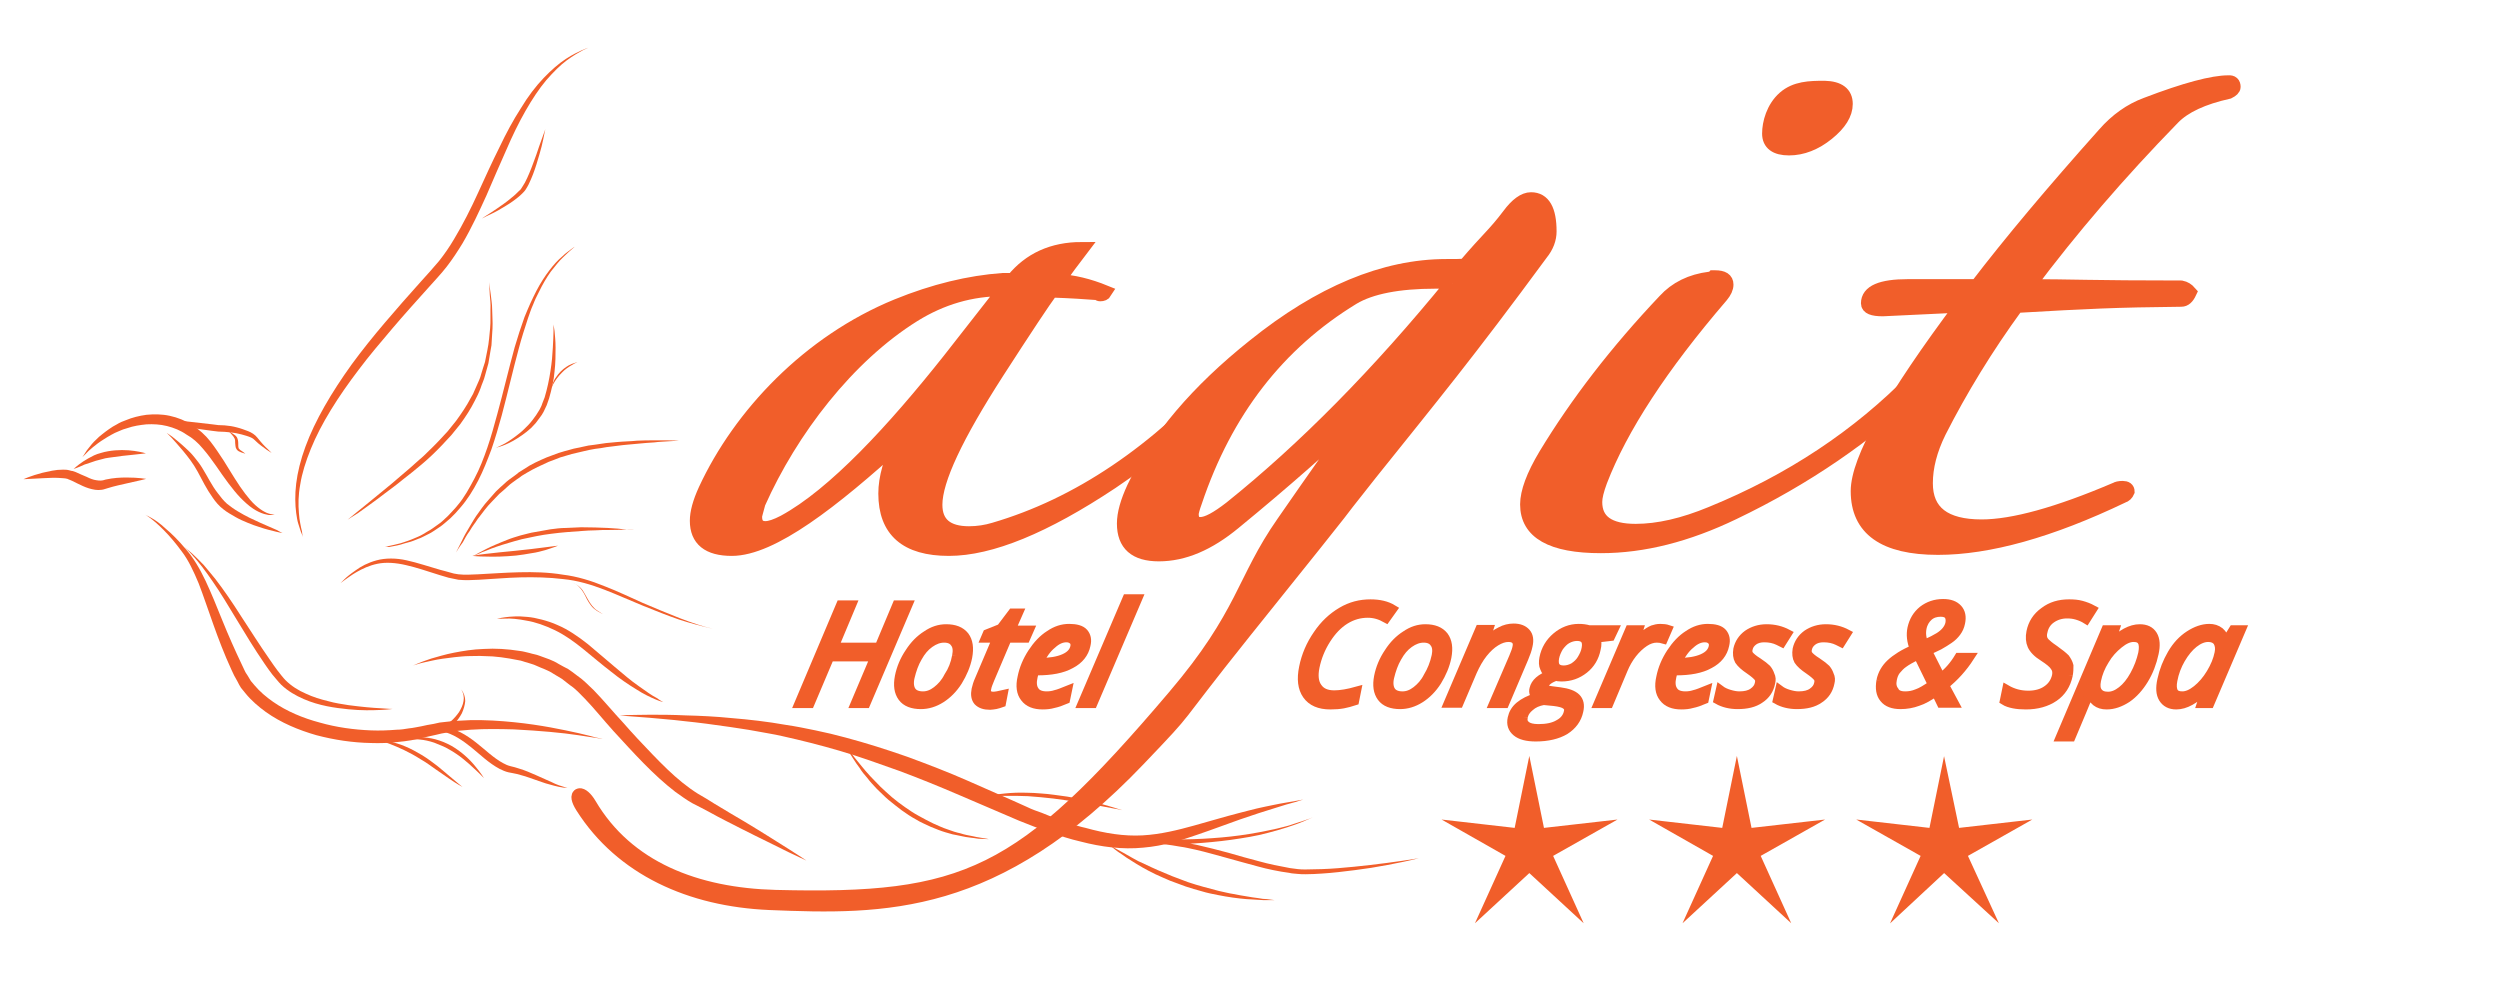
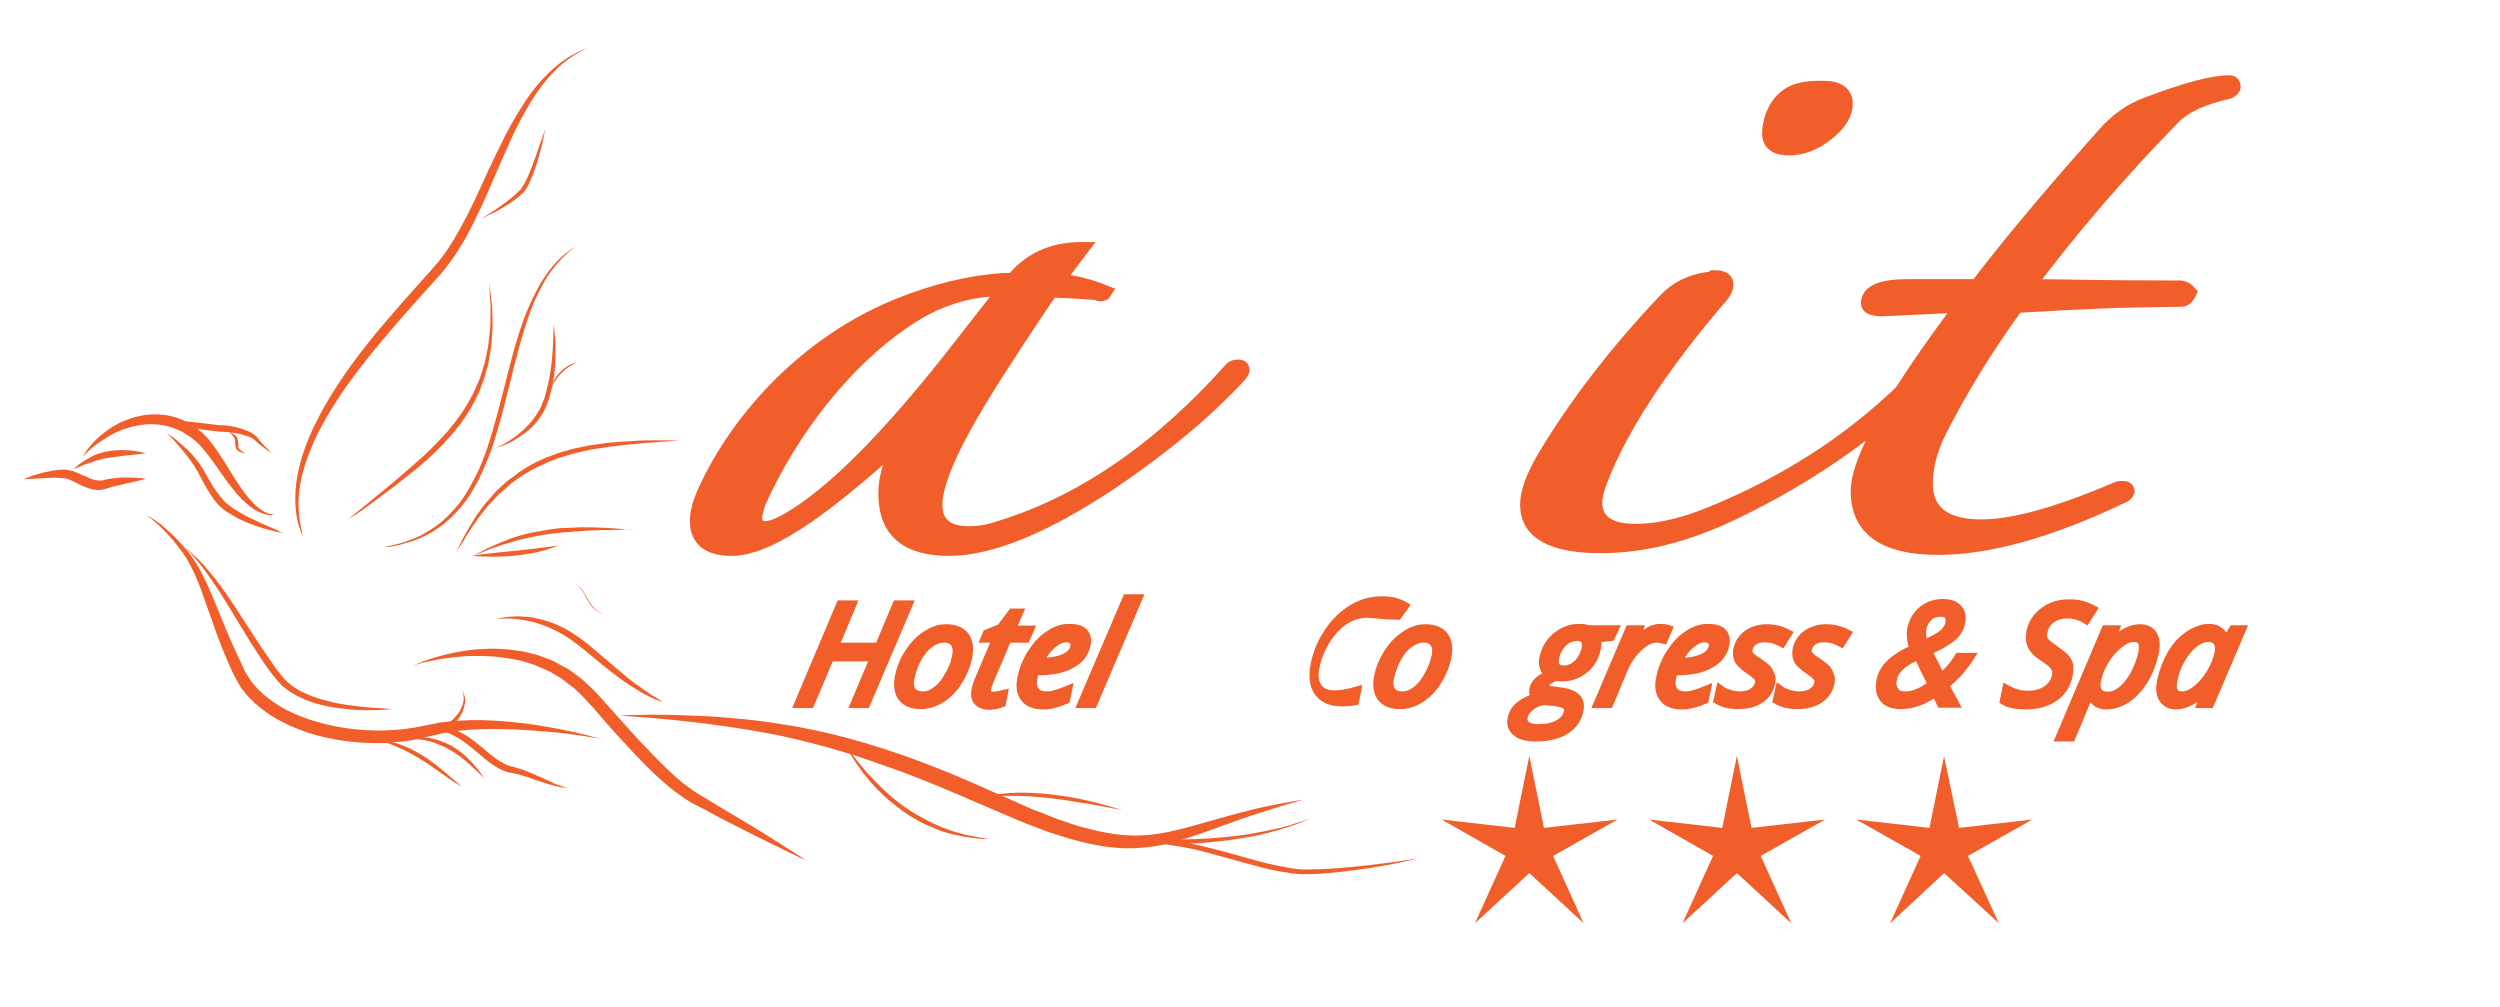
<svg xmlns="http://www.w3.org/2000/svg" version="1.1" id="Warstwa_1" x="0px" y="0px" viewBox="0 0 733.5 295.5" enable-background="new 0 0 733.5 295.5" xml:space="preserve">
  <g>
    <rect x="6.9" y="23.7" display="none" fill="none" stroke="#6B6F70" stroke-width="2" stroke-miterlimit="10" width="649.4" height="249" />
    <g>
      <path fill="#F15E2A" d="M176.8,216.8c0,0-2.6-0.4-7.2-1.1c-4.6-0.7-11.1-1.3-18.9-1.7c-3.9-0.1-8.2-0.2-12.6,0.1    c-2.2,0.2-4.5,0.3-6.8,0.8l-1.7,0.3l-1.7,0.4c-1.2,0.3-2.4,0.5-3.6,0.8c-1.2,0.3-2.4,0.6-3.7,0.8c-1.3,0.2-2.6,0.4-3.9,0.5    c-2.6,0.3-5.2,0.4-7.9,0.3c-5.3-0.1-10.7-0.9-16-2.3c-5.2-1.5-10.3-3.6-14.8-6.8c-2.2-1.6-4.3-3.4-6-5.5l-1.3-1.6    c-0.4-0.6-0.7-1.2-1-1.8c-0.3-0.6-0.7-1.2-1-1.8l-0.8-1.7c-4.2-9.1-6.8-18-9.6-25.3c-1.5-3.6-3-6.8-4.9-9.3    c-1.9-2.6-3.7-4.7-5.3-6.3c-3.2-3.3-5.5-4.6-5.5-4.6s0.6,0.3,1.7,0.9c1.1,0.6,2.6,1.6,4.3,3.2c1.8,1.5,3.8,3.5,5.9,6    c2.2,2.5,4.1,5.7,5.8,9.3c1.7,3.6,3.3,7.6,5,11.8c1.7,4.2,3.6,8.5,5.7,12.9l0.8,1.7c0.2,0.5,0.6,1,0.9,1.5l0.9,1.5l1.1,1.3    c1.5,1.8,3.4,3.4,5.4,4.8c4,2.8,8.8,4.8,13.7,6.1c4.9,1.4,10,2.1,15.1,2.3c2.5,0.1,5,0,7.5-0.2c1.2,0,2.4-0.2,3.6-0.4    c1.2-0.1,2.4-0.4,3.6-0.6c1.2-0.3,2.4-0.5,3.6-0.7l1.8-0.4c0.6-0.1,1.2-0.1,1.8-0.2c2.4-0.3,4.8-0.4,7.1-0.5    c4.6-0.1,8.9,0.2,12.9,0.6c7.9,0.8,14.4,2.2,18.9,3.2c2.3,0.5,4,1,5.2,1.3C176.2,216.6,176.8,216.8,176.8,216.8" />
      <path fill="#F15E2A" d="M115.2,208c0,0-1.3,0.2-3.6,0.3c-2.3,0.1-5.5,0.2-9.4-0.2c-3.9-0.4-8.5-1-13.1-3c-2.3-1-4.6-2.3-6.6-4.2    c-1-1-1.7-2-2.6-3c-0.8-1.1-1.6-2.1-2.3-3.2c-5.9-8.6-10.8-17.8-15.2-24.1c-1.1-1.6-2.1-3-3.1-4.3c-1-1.2-1.8-2.3-2.6-3.1    c-0.7-0.9-1.4-1.5-1.8-1.9c-0.4-0.4-0.7-0.7-0.7-0.7s0.3,0.2,0.7,0.6c0.5,0.4,1.2,0.9,2,1.7c0.9,0.8,1.8,1.8,2.9,2.9    c1,1.2,2.2,2.6,3.4,4.1c2.4,3.1,5,6.9,7.6,11c1.3,2,2.7,4.2,4.1,6.3c1.4,2.1,2.8,4.3,4.3,6.4c0.7,1.1,1.5,2.1,2.2,3.1    c0.8,1,1.6,2.1,2.4,2.9c1.7,1.7,3.8,3,5.9,3.9c2.1,1,4.4,1.7,6.5,2.2c2.1,0.6,4.2,0.9,6.1,1.2c3.8,0.5,7.1,0.8,9.3,0.9    C113.9,208,115.2,208,115.2,208" />
-       <path fill="#F15E2A" d="M209.2,184.5c-3.1-0.7-6.5-1.6-9.9-2.7c-3.5-1.2-7-2.6-10.7-4.1c-3.7-1.5-7.4-3.2-11.3-4.7    c-3.9-1.5-7.9-2.7-12.1-3.1c-4.1-0.5-8.4-0.6-12.5-0.5c-4.1,0.1-8.2,0.5-12.2,0.7c-2,0.1-4,0.2-6,0c-1.1-0.2-2-0.4-2.9-0.6    c-0.9-0.3-1.8-0.5-2.7-0.8c-3.5-1.1-6.7-2.2-9.8-2.9c-3-0.7-5.9-0.9-8.3-0.4c-2.5,0.5-4.5,1.5-6.1,2.4c-1.6,0.9-2.7,1.8-3.6,2.4    c-0.8,0.6-1.2,0.9-1.2,0.9s0.4-0.4,1.1-1.1c0.7-0.7,1.8-1.6,3.4-2.7c1.5-1.1,3.5-2.2,6.1-2.9c2.6-0.7,5.7-0.7,8.8,0    c3.2,0.7,6.4,1.8,9.9,2.8c0.9,0.2,1.8,0.5,2.6,0.7c0.9,0.3,1.8,0.5,2.7,0.6c1.8,0.2,3.7,0.1,5.7,0c3.9-0.2,8-0.5,12.2-0.6    c4.2-0.1,8.5,0,12.7,0.7c4.2,0.5,8.4,1.8,12.3,3.4c3.9,1.5,7.6,3.3,11.2,4.9C196.2,180.1,203.1,183.1,209.2,184.5" />
      <path fill="#F15E2A" d="M88.9,157.6c0,0-0.2-0.6-0.7-1.8c-0.2-0.6-0.4-1.3-0.7-2.2c-0.3-0.9-0.4-1.9-0.6-3.1    c-0.3-2.3-0.4-5.3,0-8.6c0.4-3.3,1.3-7,2.7-10.8c2.8-7.7,7.7-16,13.6-24.2c3-4.1,6.3-8.2,9.7-12.2c3.4-4,7-8.1,10.6-12.1l2.7-3    l1.3-1.5l1.3-1.5c1.6-2,3.1-4.2,4.4-6.4c2.7-4.5,5-9.1,7.1-13.7c2.1-4.6,4.1-9,6.2-13.2c2-4.2,4.1-8.1,6.3-11.5    c2.1-3.5,4.4-6.5,6.7-8.9c2.3-2.4,4.5-4.3,6.5-5.6c2-1.3,3.7-2.1,4.8-2.6c1.2-0.5,1.8-0.7,1.8-0.7s-0.6,0.3-1.7,0.8    c-1.1,0.6-2.7,1.5-4.6,2.9c-1.9,1.4-3.9,3.4-6,5.8c-2.1,2.5-4.1,5.5-6.1,9c-2,3.5-3.9,7.4-5.7,11.6c-1.9,4.2-3.8,8.7-5.8,13.3    c-2.1,4.6-4.3,9.4-7,14c-1.4,2.3-2.9,4.6-4.6,6.8l-1.3,1.6l-1.4,1.6l-2.7,3c-3.6,4-7.2,8-10.6,12c-3.4,4-6.8,8-9.8,12    c-6.1,8-11.1,15.9-14.1,23.3c-1.5,3.7-2.6,7.2-3.1,10.4c-0.6,3.2-0.6,6-0.4,8.4c0.1,1.2,0.2,2.2,0.4,3.1c0.2,0.9,0.3,1.7,0.5,2.3    C88.7,157,88.9,157.6,88.9,157.6" />
      <path fill="#F15E2A" d="M141.4,64.1c0,0,0.4-0.3,1.2-0.8c0.8-0.5,1.9-1.2,3.2-2.1c1.3-0.9,2.8-1.9,4.3-3.2c0.8-0.6,1.5-1.3,2.2-2    c0.4-0.3,0.7-0.7,0.9-1.1c0.3-0.4,0.5-0.9,0.8-1.3c0.5-0.9,0.9-1.9,1.3-2.8c0.4-1,0.8-1.9,1.1-2.8c0.7-1.8,1.3-3.6,1.8-5.1    c1.1-3,1.8-5,1.8-5s-0.1,0.5-0.3,1.4c-0.2,0.9-0.4,2.2-0.8,3.7c-0.4,1.5-0.9,3.3-1.5,5.2c-0.3,0.9-0.6,1.9-1,2.9    c-0.4,1-0.8,2-1.3,3c-0.3,0.5-0.5,1-0.8,1.4c-0.3,0.5-0.7,0.9-1.1,1.3c-0.8,0.8-1.6,1.4-2.4,2c-1.6,1.2-3.3,2.1-4.6,2.9    c-1.4,0.8-2.6,1.3-3.4,1.7C141.9,63.9,141.4,64.1,141.4,64.1" />
      <path fill="#F15E2A" d="M112.9,160.5c0,0,0.4-0.1,1.2-0.3c0.8-0.2,2-0.4,3.4-0.8c0.7-0.2,1.5-0.5,2.4-0.8c0.9-0.3,1.7-0.7,2.7-1.1    c1-0.4,1.9-1,2.9-1.6c1-0.5,2-1.3,3-2c1.1-0.7,2-1.7,3-2.6c0.5-0.5,0.9-1,1.4-1.5c0.5-0.5,1-1.1,1.4-1.6c1.9-2.2,3.4-5,4.9-7.8    c1.5-2.8,2.7-5.9,3.8-9.1c1.1-3.2,2-6.5,2.9-9.8c1.8-6.6,3.4-13.4,5.1-19.6c0.9-3.1,1.9-6.1,2.9-8.9c0.6-1.4,1.1-2.7,1.7-4    c0.3-0.6,0.6-1.3,0.9-1.9c0.3-0.6,0.6-1.2,0.9-1.8c1.2-2.3,2.5-4.3,3.8-6c1.3-1.7,2.5-3,3.7-4c1.1-1.1,2.1-1.7,2.7-2.2    c0.6-0.5,1-0.7,1-0.7s-0.3,0.3-0.9,0.8c-0.6,0.5-1.5,1.3-2.6,2.4c-1.1,1-2.2,2.5-3.5,4.1c-1.2,1.7-2.4,3.7-3.5,6    c-0.3,0.6-0.6,1.2-0.9,1.8c-0.3,0.6-0.5,1.2-0.8,1.9c-0.6,1.3-1,2.6-1.5,4c-0.9,2.8-1.9,5.8-2.7,8.9c-1.7,6.2-3.2,12.9-5,19.6    c-0.9,3.3-1.9,6.7-3,9.9c-1.2,3.2-2.4,6.3-3.9,9.2c-1.5,2.9-3.2,5.6-5.2,7.9c-0.5,0.6-1,1.1-1.5,1.7c-0.5,0.5-1,1-1.5,1.5    c-1.1,0.9-2.1,1.9-3.2,2.6c-1.1,0.7-2.1,1.5-3.2,2c-1.1,0.5-2,1.1-3,1.4c-1,0.4-1.9,0.8-2.8,1c-0.9,0.2-1.7,0.5-2.4,0.7    c-1.5,0.4-2.6,0.5-3.4,0.7C113.3,160.4,112.9,160.5,112.9,160.5" />
      <path fill="#F15E2A" d="M145.5,131.4c0,0,0.6-0.3,1.7-0.8c1.1-0.5,2.5-1.4,4.1-2.6c0.8-0.6,1.7-1.3,2.5-2.1    c0.4-0.4,0.8-0.8,1.2-1.2c0.4-0.4,0.8-0.9,1.2-1.4c0.4-0.5,0.7-1,1.1-1.5c0.3-0.5,0.7-1.1,1-1.6c0.3-0.6,0.6-1.1,0.8-1.8    c0.2-0.6,0.5-1.2,0.7-1.8c0.4-1.3,0.7-2.6,1-3.9c0.3-1.3,0.5-2.6,0.7-3.8c0.4-2.5,0.6-4.8,0.7-6.9c0.1-2,0.2-3.7,0.2-4.9    c0-1.2,0-1.9,0-1.9s0.1,0.7,0.3,1.9c0.1,1.2,0.3,2.9,0.3,4.9c0,2,0,4.5-0.3,7c-0.1,1.3-0.3,2.6-0.6,3.9c-0.3,1.3-0.6,2.7-1,4    c-0.2,0.7-0.5,1.3-0.7,2c-0.3,0.7-0.6,1.3-0.9,1.9c-0.3,0.6-0.7,1.2-1.1,1.7c-0.4,0.5-0.8,1.1-1.2,1.6c-0.5,0.5-0.9,1-1.3,1.4    c-0.5,0.4-0.9,0.8-1.4,1.2c-0.9,0.7-1.9,1.4-2.7,1.9c-1.7,1.1-3.3,1.8-4.4,2.2C146.2,131.2,145.5,131.4,145.5,131.4" />
      <path fill="#F15E2A" d="M121.1,195.3c0,0,0.5-0.2,1.4-0.6c0.9-0.4,2.3-0.9,4.1-1.5c1.8-0.5,4-1.2,6.6-1.7c2.6-0.5,5.5-1,8.8-1.1    c3.3-0.2,6.8,0,10.6,0.6c0.9,0.1,1.9,0.4,2.8,0.6c0.9,0.3,1.9,0.4,2.9,0.8c1.9,0.7,3.9,1.3,5.6,2.4c0.9,0.5,1.8,1,2.8,1.5    c0.9,0.6,1.7,1.2,2.6,1.9c1.8,1.2,3.3,2.8,4.9,4.3c3,3.1,5.7,6.4,8.6,9.5c2.8,3.2,5.7,6.3,8.6,9.3c2.9,3,5.8,5.9,8.8,8.3    c1.5,1.2,3,2.3,4.6,3.3c1.7,1,3.3,1.9,4.8,2.9c3.2,1.9,6.1,3.7,8.9,5.3c5.5,3.3,10,6.2,13.2,8.2c3.2,2,4.9,3.2,4.9,3.2    s-1.9-0.9-5.3-2.5c-3.3-1.7-8.2-4-13.9-6.9c-2.9-1.5-6-3-9.2-4.8c-1.6-0.9-3.3-1.7-5-2.6c-1.8-1-3.4-2.2-5.1-3.4    c-6.5-5-12.3-11.5-18.1-17.8c-2.9-3.2-5.6-6.6-8.4-9.5c-1.4-1.4-2.7-2.9-4.4-4c-0.8-0.6-1.5-1.2-2.3-1.8c-0.8-0.5-1.7-1-2.5-1.5    c-1.6-1.1-3.4-1.6-5.1-2.4c-0.8-0.4-1.8-0.6-2.6-0.9c-0.9-0.2-1.7-0.6-2.6-0.7c-3.5-0.7-6.8-1.2-10-1.2c-1.6-0.1-3.1,0-4.5,0    c-1.4,0-2.8,0.2-4.1,0.3c-2.6,0.3-4.8,0.6-6.6,1c-1.8,0.4-3.3,0.7-4.2,1C121.6,195.1,121.1,195.3,121.1,195.3" />
      <path fill="#F15E2A" d="M181.7,209.9c0,0,0.8,0,2.4-0.1c1.6,0,3.8-0.1,6.7-0.1c2.9,0,6.4,0,10.5,0.2c4,0.1,8.6,0.3,13.5,0.8    c4.9,0.4,10.3,1,15.9,2c2.8,0.4,5.7,1,8.6,1.6c2.9,0.6,5.9,1.3,8.8,2.1c6,1.6,12,3.5,18,5.6c6,2.2,12,4.5,17.9,7.1    c5.8,2.6,11.7,5.1,17.4,7.7c1.4,0.7,2.9,1.2,4.3,1.7c1.4,0.6,2.8,1.1,4.2,1.7c2.9,0.9,5.7,2.1,8.6,2.7c5.7,1.6,11.3,2.5,16.7,2.2    c5.4-0.3,10.5-1.6,15.2-2.9c4.7-1.3,9-2.6,12.9-3.6c2-0.5,3.8-1,5.5-1.4c1.7-0.4,3.3-0.7,4.7-1c2.8-0.6,5.1-0.9,6.6-1.2    c1.5-0.3,2.3-0.4,2.3-0.4s-0.8,0.2-2.3,0.7c-1.5,0.4-3.7,1-6.4,1.9c-2.7,0.8-6,1.9-9.8,3.2c-3.7,1.3-7.9,2.9-12.6,4.5    c-4.6,1.6-9.9,3.3-15.9,3.8c-6,0.6-12.3-0.2-18.4-1.8c-3.1-0.7-6-1.7-9.1-2.7c-3-1.1-6-2.2-8.9-3.4c-5.8-2.5-11.6-5-17.5-7.5    c-5.8-2.5-11.7-4.9-17.6-7.1c-5.9-2.1-11.7-4.2-17.5-5.9c-5.8-1.7-11.4-3.1-16.8-4.3c-1.4-0.3-2.7-0.6-4-0.8    c-1.3-0.2-2.6-0.5-3.9-0.7c-2.6-0.5-5.1-0.8-7.5-1.2c-4.8-0.7-9.3-1.3-13.3-1.7c-4-0.5-7.5-0.7-10.3-1    C185,210.2,181.7,209.9,181.7,209.9" />
      <path fill="#F15E2A" d="M102,152.5c0,0,1-0.9,2.9-2.4c1.8-1.5,4.5-3.6,7.6-6.2c1.6-1.3,3.3-2.7,5-4.2c0.9-0.8,1.8-1.5,2.7-2.3    c0.9-0.8,1.8-1.6,2.8-2.5c1-0.8,1.9-1.7,2.8-2.6c0.9-0.9,1.9-1.8,2.8-2.8c0.9-1,1.8-1.9,2.7-2.9c0.8-1,1.7-2.1,2.5-3.1    c1.6-2.2,3.1-4.4,4.3-6.7c0.3-0.6,0.7-1.1,0.9-1.7c0.3-0.6,0.5-1.2,0.8-1.8c0.5-1.2,1.1-2.3,1.4-3.6c0.4-1.2,0.7-2.4,1.1-3.5    c0.2-1.2,0.5-2.3,0.7-3.5c0.1-0.6,0.2-1.1,0.3-1.7c0.1-0.6,0.1-1.1,0.2-1.6c0.1-1.1,0.2-2.1,0.3-3.1c0.1-1,0.1-2,0.1-2.9    c0-0.9,0-1.8,0-2.6c0.1-1.6-0.1-3.1-0.2-4.3c-0.1-2.4-0.2-3.7-0.2-3.7s0.2,1.3,0.5,3.7c0.1,1.2,0.4,2.6,0.4,4.3    c0,1.7,0.2,3.5,0.1,5.6c-0.1,1-0.1,2.1-0.2,3.2c0,0.6-0.1,1.1-0.1,1.7c-0.1,0.6-0.2,1.1-0.3,1.7c-0.2,1.2-0.4,2.4-0.6,3.6    c-0.3,1.2-0.7,2.4-1,3.6c-0.3,1.3-0.9,2.4-1.3,3.7c-0.2,0.6-0.5,1.2-0.8,1.9c-0.3,0.6-0.6,1.2-0.9,1.8c-1.2,2.4-2.7,4.7-4.3,6.9    c-0.9,1.1-1.7,2.1-2.6,3.2c-0.9,1-1.9,2-2.8,3c-0.9,1-1.9,1.9-2.8,2.8c-1,0.9-1.9,1.8-2.9,2.6c-1,0.8-1.9,1.6-2.9,2.4    c-1,0.8-1.9,1.5-2.8,2.2c-1.8,1.5-3.6,2.8-5.2,4c-3.2,2.5-6,4.4-7.9,5.8C103.1,151.7,102,152.5,102,152.5" />
      <path fill="#F15E2A" d="M82.9,156.4c0,0-0.7-0.1-1.9-0.4c-1.2-0.3-3-0.7-5-1.4c-1-0.3-2.1-0.7-3.3-1.2c-1.2-0.5-2.4-1-3.6-1.7    c-1.2-0.7-2.5-1.4-3.6-2.3c-1.2-0.9-2.3-2.2-3.1-3.4c-1.8-2.5-3.1-5.2-4.4-7.6c-1.3-2.4-2.8-4.3-4.2-6c-1.4-1.7-2.6-3-3.5-4    c-0.9-0.9-1.4-1.4-1.4-1.4s0.6,0.4,1.6,1.1c1,0.8,2.4,1.9,4,3.4c0.8,0.7,1.7,1.6,2.5,2.6c0.8,1,1.7,2.1,2.4,3.3    c1.5,2.4,2.7,5,4.5,7.3c0.9,1.2,1.7,2.2,2.7,3.1c1,0.8,2.1,1.6,3.3,2.3c2.3,1.4,4.5,2.4,6.5,3.3c2,0.9,3.6,1.6,4.8,2.1    C82.2,156.1,82.9,156.4,82.9,156.4" />
      <path fill="#F15E2A" d="M133.8,162.1c0,0,0.5-1.1,1.5-3c0.5-1,1-2.1,1.8-3.4c0.8-1.3,1.6-2.8,2.6-4.3c1.1-1.5,2.2-3.2,3.6-4.7    c0.7-0.8,1.4-1.6,2.2-2.5c0.8-0.8,1.6-1.5,2.5-2.3c0.8-0.8,1.8-1.5,2.8-2.2c0.5-0.4,1-0.7,1.4-1.1l1.6-1c2-1.4,4.3-2.4,6.6-3.4    c1.2-0.4,2.3-0.9,3.5-1.3c1.2-0.4,2.4-0.7,3.5-1c1.2-0.4,2.4-0.5,3.5-0.8c1.2-0.3,2.3-0.5,3.5-0.6c1.1-0.2,2.3-0.3,3.4-0.5    c1.1-0.1,2.2-0.2,3.2-0.3c2.1-0.2,4.1-0.2,5.9-0.4c1.8-0.1,3.5-0.1,5-0.1c1.5,0,2.8,0,3.9,0c2.1,0,3.4,0.1,3.4,0.1    s-1.2,0.1-3.4,0.2c-1.1,0.1-2.4,0.1-3.8,0.3c-1.5,0.1-3.2,0.2-5,0.4c-1.8,0.2-3.8,0.3-5.9,0.6c-1,0.1-2.1,0.3-3.2,0.4    c-1.1,0.2-2.2,0.4-3.3,0.5c-1.1,0.2-2.3,0.4-3.4,0.7c-1.1,0.3-2.3,0.5-3.4,0.8c-1.1,0.3-2.3,0.7-3.4,1c-1.1,0.4-2.2,0.9-3.4,1.3    c-2.2,1-4.4,2-6.4,3.2l-1.5,0.9c-0.5,0.4-0.9,0.7-1.4,1c-0.9,0.7-1.9,1.3-2.7,2.1c-0.8,0.8-1.7,1.5-2.5,2.2    c-0.8,0.8-1.5,1.6-2.2,2.3c-1.5,1.5-2.6,3.1-3.7,4.5c-0.6,0.7-1,1.5-1.5,2.1c-0.5,0.7-0.9,1.3-1.3,2c-0.9,1.2-1.5,2.4-2,3.3    C134.4,161,133.8,162.1,133.8,162.1" />
      <path fill="#F15E2A" d="M6.9,140.6c0,0,2.1-1,5.6-1.9c0.9-0.2,1.8-0.4,2.8-0.6c1-0.2,2.1-0.3,3.2-0.3c0.6,0,1.2,0,1.9,0.2    c0.4,0.1,0.6,0.2,0.9,0.2c0.3,0.1,0.6,0.2,0.9,0.3c1.1,0.5,2.2,1,3.2,1.4c1,0.5,2,0.9,2.9,1c0.5,0.1,0.9,0.1,1.3,0.1    c0.4,0,0.8-0.1,1.4-0.3c2.3-0.5,4.3-0.6,6.1-0.6c3.5,0,5.8,0.4,5.8,0.4s-2.3,0.6-5.6,1.3c-1.7,0.4-3.7,0.8-5.6,1.4    c-0.5,0.1-1.1,0.4-1.8,0.5c-0.7,0.1-1.4,0.1-2,0c-1.3-0.2-2.5-0.6-3.6-1.1c-1.1-0.5-2.1-1-3.1-1.5l-0.7-0.3    c-0.2-0.1-0.6-0.2-0.7-0.3c-0.4-0.1-0.9-0.2-1.4-0.2c-2-0.2-4-0.1-5.7,0C9.2,140.5,6.9,140.6,6.9,140.6" />
      <path fill="#F15E2A" d="M21.6,137.6c0,0,1-1,2.8-2.2c0.9-0.6,2-1.2,3.2-1.8c0.6-0.3,1.3-0.5,2-0.7c0.7-0.2,1.4-0.4,2.1-0.5    c2.8-0.5,5.6-0.4,7.7-0.1c2.1,0.3,3.4,0.7,3.4,0.7s-1.4,0.2-3.5,0.4c-2.1,0.2-4.8,0.5-7.4,0.9c-0.7,0.1-1.3,0.2-1.9,0.4    c-0.7,0.2-1.2,0.3-1.9,0.5c-1.2,0.4-2.3,0.8-3.3,1.1C22.9,137.2,21.6,137.6,21.6,137.6" />
      <path fill="#F15E2A" d="M24.1,134.2c0,0,0.2-0.2,0.5-0.7c0.3-0.4,0.7-1.2,1.3-1.9c0.6-0.8,1.4-1.8,2.4-2.7c0.5-0.5,1-1,1.7-1.5    c0.6-0.5,1.3-1,2-1.5c0.7-0.5,1.5-1,2.3-1.4c0.8-0.5,1.7-0.9,2.6-1.2c1.9-0.8,3.9-1.3,6.1-1.6c2.2-0.2,4.5-0.2,6.8,0.3    c2.3,0.5,4.6,1.4,6.6,2.7c2,1.3,3.9,3,5.3,4.8c1.5,1.9,2.7,3.8,3.9,5.6c2.3,3.7,4.3,7.1,6.3,9.7c1,1.3,2,2.5,3,3.4    c1,0.9,2,1.6,2.8,2c0.4,0.2,0.8,0.4,1.2,0.5c0.4,0.1,0.7,0.2,0.9,0.2c0.5,0.1,0.8,0.2,0.8,0.2s-0.3,0-0.8,0c-0.3,0-0.6,0-1,0    c-0.4-0.1-0.8-0.2-1.3-0.3c-1-0.3-2.1-0.8-3.3-1.6c-1.2-0.8-2.4-1.9-3.6-3.1c-2.4-2.5-4.8-5.9-7.2-9.4c-1.2-1.7-2.5-3.5-3.9-5.1    c-1.4-1.7-3-3.1-4.8-4.1c-1.7-1.2-3.7-2-5.7-2.5c-2-0.5-4-0.6-6-0.5c-2,0.2-3.9,0.5-5.6,1.1c-0.4,0.1-0.9,0.3-1.3,0.4    c-0.4,0.2-0.8,0.3-1.2,0.5c-0.8,0.3-1.6,0.7-2.3,1.1c-0.7,0.4-1.4,0.8-2,1.2c-0.7,0.4-1.2,0.8-1.8,1.2c-1.1,0.8-2,1.6-2.7,2.2    c-0.7,0.7-1.3,1.3-1.6,1.6C24.3,134,24.1,134.2,24.1,134.2" />
      <path fill="#F15E2A" d="M42.8,122.7c0,0,0.6,0,1.7,0.1c1.1,0.1,2.6,0.1,4.4,0.3c3.7,0.3,8.5,0.8,13.4,1.4c1.2,0.2,2.3,0.3,3.6,0.3    c1.3,0.1,2.5,0.3,3.6,0.6c1.2,0.3,2.2,0.7,3.3,1.1c1,0.4,2,1,2.7,1.9c1.1,1.4,2.2,2.6,3,3.3c0.8,0.8,1.2,1.2,1.2,1.2    s-0.5-0.3-1.4-0.9c-0.9-0.7-2.2-1.5-3.6-2.9c-0.5-0.6-1.4-0.9-2.3-1.2c-1-0.3-2-0.6-3.1-0.8c-1.1-0.2-2.2-0.3-3.4-0.4    c-1.2,0-2.5-0.1-3.7-0.3c-4.9-0.6-9.7-1.5-13.3-2.3c-1.8-0.4-3.3-0.8-4.3-1C43.4,122.9,42.8,122.7,42.8,122.7" />
      <path fill="#F15E2A" d="M138.6,163.1c0,0,0.4-0.1,1.1-0.2c0.7-0.1,1.7-0.3,2.9-0.4c2.4-0.3,5.5-0.6,8.6-0.9c3.1-0.3,6.3-0.7,8.6-1    c2.4-0.3,3.9-0.5,3.9-0.5s-0.4,0.2-1,0.4c-0.7,0.2-1.6,0.6-2.7,0.9c-1.1,0.3-2.5,0.7-4,0.9c-1.5,0.3-3.1,0.5-4.6,0.7    c-3.2,0.3-6.4,0.4-8.8,0.3C140.2,163.3,138.6,163.1,138.6,163.1" />
      <path fill="#F15E2A" d="M186,155.4c0,0-3,0-7.6,0.1c-1.1,0-2.4,0-3.7,0.1c-1.3,0-2.7,0.1-4.1,0.2c-2.8,0.2-5.8,0.4-8.8,0.8    c-1.5,0.2-3,0.4-4.4,0.7c-1.5,0.3-2.9,0.6-4.3,0.9c-1.4,0.4-2.7,0.7-3.9,1.1c-1.3,0.4-2.4,0.7-3.5,1.1c-1.1,0.4-2,0.7-2.9,1.1    c-0.9,0.3-1.6,0.6-2.2,0.9c-1.2,0.5-1.9,0.8-1.9,0.8s0.7-0.4,1.8-1c0.6-0.3,1.3-0.7,2.1-1.1c0.8-0.4,1.8-0.9,2.8-1.3    c1.1-0.5,2.2-0.9,3.4-1.4c1.2-0.5,2.6-0.9,3.9-1.3c1.4-0.3,2.8-0.8,4.3-1c1.5-0.3,3-0.5,4.5-0.8c1.5-0.2,3-0.4,4.6-0.4    c1.5-0.1,3-0.1,4.4-0.2c2.9,0,5.5,0.1,7.8,0.2c2.3,0.1,4.2,0.3,5.5,0.5C185.2,155.3,186,155.4,186,155.4" />
      <path fill="#F15E2A" d="M166.5,231.2c-1.7-0.1-3.4-0.5-5.1-1c-1.7-0.4-3.3-1.1-4.9-1.6c-1.6-0.6-3.2-1.1-4.8-1.5    c-0.8-0.2-1.6-0.3-2.5-0.5c-0.9-0.2-1.8-0.6-2.6-1c-3.2-1.7-5.7-4.2-8.3-6.3c-2.6-2.1-5.4-4-8.5-4.7l-2.2-0.5l2-0.8    c2-0.8,3.8-2.5,5.1-4.4c0.6-1,1.1-2,1.3-3.2c0.2-1.1,0-2.4-0.7-3.4c0.8,0.9,1.2,2.2,1.2,3.4c-0.1,1.2-0.5,2.5-1,3.6    c-0.6,1.1-1.3,2.1-2.2,3c-0.9,0.9-1.9,1.7-3.1,2.2l-0.1-1.3c3.6,0.5,6.8,2.5,9.5,4.6c2.7,2.1,5.2,4.6,8,6.1    c0.7,0.4,1.4,0.7,2.2,0.9c0.8,0.2,1.7,0.4,2.5,0.7c1.7,0.5,3.3,1.2,4.9,1.9l4.7,2.1C163.2,230.2,164.8,230.7,166.5,231.2" />
      <path fill="#F15E2A" d="M119.1,216.8c0,0,0.4-0.1,1.1-0.2c0.4-0.1,0.8-0.2,1.3-0.2c0.5,0,1.1-0.1,1.8-0.1c1.3,0,2.8,0.2,4.4,0.6    c0.8,0.2,1.6,0.5,2.4,0.8c0.8,0.3,1.5,0.7,2.3,1.1c3,1.7,5.5,4.1,7.1,6.1c1.6,1.9,2.5,3.4,2.5,3.4s-0.3-0.3-0.8-0.8    c-0.5-0.5-1.3-1.3-2.2-2.1c-0.9-0.9-2-1.8-3.2-2.8c-0.6-0.5-1.3-1-1.9-1.4c-0.7-0.5-1.4-0.9-2.1-1.3c-0.7-0.4-1.4-0.8-2.2-1.1    c-0.7-0.3-1.5-0.6-2.2-0.9c-1.5-0.5-2.9-0.8-4.1-0.9c-0.6-0.1-1.2-0.1-1.7-0.1c-0.5,0-1,0-1.3,0    C119.5,216.8,119.1,216.8,119.1,216.8" />
      <path fill="#F15E2A" d="M109.6,216.8c0,0,0.5,0,1.3,0.1c0.8,0.1,2,0.3,3.4,0.6c1.4,0.4,3,0.8,4.6,1.5c1.7,0.7,3.3,1.6,5,2.6    c1.6,1,3.1,2.1,4.5,3.2c1.4,1.1,2.6,2.2,3.7,3.1c2.1,1.8,3.6,3,3.6,3s-1.7-0.9-4-2.5c-1.1-0.8-2.5-1.7-3.9-2.7    c-1.4-1-2.9-2.1-4.5-3c-3.1-2-6.5-3.5-9.1-4.5c-1.3-0.4-2.4-0.9-3.2-1.1C110.1,217,109.6,216.8,109.6,216.8" />
      <path fill="#F15E2A" d="M288.5,233.8c0,0,0.6-0.1,1.7-0.4c0.6-0.1,1.2-0.2,2-0.3c0.8-0.1,1.7-0.2,2.7-0.3c2-0.2,4.2-0.3,6.7-0.2    c1.2,0,2.5,0.1,3.8,0.2c1.3,0.1,2.6,0.2,3.9,0.4c2.6,0.3,5.1,0.7,7.5,1.2c2.4,0.5,4.5,1,6.4,1.5c1.9,0.5,3.4,1,4.4,1.3    c1.1,0.3,1.7,0.5,1.7,0.5s-2.5-0.5-6.3-1.2c-1.9-0.4-4.1-0.7-6.5-1.1c-2.4-0.4-4.9-0.8-7.4-1.1c-1.3-0.1-2.5-0.3-3.8-0.4    c-1.3-0.1-2.5-0.2-3.7-0.3c-1.2,0-2.4-0.1-3.5-0.1c-1.1,0-2.2,0-3.1,0c-1.9,0-3.5,0.1-4.7,0.2    C289.1,233.7,288.5,233.8,288.5,233.8" />
-       <path fill="#F15E2A" d="M325.5,247.9c0,0,0.7,0.4,1.9,1.1c1.2,0.7,3,1.6,5,2.8c1,0.6,2.2,1.2,3.4,1.7c1.2,0.6,2.6,1.2,3.9,1.8    c1.4,0.6,2.8,1.2,4.3,1.8c1.5,0.6,3,1.1,4.5,1.7c1.5,0.5,3.1,1,4.6,1.4c1.5,0.4,3.1,0.8,4.5,1.2c1.5,0.3,2.9,0.7,4.3,0.9    c1.4,0.3,2.7,0.5,3.9,0.7c1.2,0.2,2.3,0.4,3.3,0.5c1,0.2,1.9,0.3,2.6,0.3c1.4,0.2,2.3,0.3,2.3,0.3s-0.8,0-2.3,0    c-0.7,0-1.6,0-2.6-0.1c-1-0.1-2.2-0.1-3.4-0.2c-2.5-0.2-5.4-0.6-8.4-1.2c-1.5-0.3-3.1-0.6-4.7-1.1c-1.6-0.4-3.1-0.9-4.7-1.4    c-1.5-0.6-3.1-1.1-4.6-1.7c-1.5-0.6-2.9-1.3-4.3-1.9c-2.7-1.3-5.1-2.7-7.1-4c-1-0.6-1.9-1.2-2.7-1.8c-0.8-0.5-1.5-1-2-1.4    C326.1,248.4,325.5,247.9,325.5,247.9" />
      <path fill="#F15E2A" d="M416.3,251.8c-3.1,0.8-6.2,1.4-9.3,2c-3.1,0.6-6.3,1.1-9.5,1.5c-3.2,0.4-6.4,0.8-9.6,1    c-1.6,0.1-3.2,0.2-4.8,0.2c-0.8,0-1.6,0-2.4-0.1c-0.8-0.1-1.7-0.1-2.4-0.3c-1.6-0.2-3.2-0.5-4.7-0.8c-1.6-0.3-3.1-0.7-4.6-1.1    c-3.1-0.8-6.1-1.7-9.1-2.5c-3-0.8-6-1.7-9.1-2.4c-1.5-0.3-3-0.7-4.6-0.9c-1.5-0.3-3.1-0.5-4.6-0.7l0.1-1.4c3.7,0,7.4,0,11.1-0.2    c3.7-0.2,7.4-0.5,11-1c3.7-0.5,7.3-1.2,10.9-2c1.8-0.4,3.6-0.9,5.3-1.5c1.8-0.6,3.5-1.1,5.2-1.8c-1.7,0.7-3.3,1.5-5.1,2.1    c-1.7,0.6-3.5,1.2-5.3,1.7c-1.8,0.5-3.6,1-5.4,1.4c-1.8,0.4-3.6,0.7-5.5,1c-3.7,0.6-7.4,1-11.1,1.3c-3.7,0.3-7.5,0.4-11.2,0.4    l0.1-1.4c1.6,0.2,3.2,0.4,4.8,0.7c1.6,0.3,3.1,0.6,4.7,0.9c3.1,0.7,6.2,1.5,9.2,2.3c3,0.9,6,1.7,9,2.5c1.5,0.4,3,0.8,4.5,1.1    c1.5,0.3,3.1,0.6,4.6,0.9c0.8,0.1,1.5,0.2,2.3,0.3c0.7,0.1,1.5,0.1,2.3,0.1c1.5,0,3.2-0.1,4.7-0.1c3.2-0.1,6.4-0.4,9.5-0.7    c3.2-0.3,6.3-0.7,9.5-1.1C410,252.8,413.2,252.3,416.3,251.8" />
      <path fill="#F15E2A" d="M248,218.7c0,0,0.5,0.6,1.3,1.7c0.8,1.1,2,2.6,3.5,4.4c0.7,0.9,1.6,1.9,2.5,2.9c0.9,1,2,2,3,3.1    c1.1,1,2.2,2.1,3.4,3.1c1.2,1,2.5,2,3.8,2.9c1.3,0.9,2.6,1.8,4.1,2.6c1.4,0.8,2.8,1.5,4.2,2.2c1.4,0.6,2.8,1.3,4.1,1.7    c0.7,0.2,1.3,0.5,2,0.7c0.7,0.2,1.3,0.4,1.9,0.5c1.2,0.4,2.3,0.6,3.4,0.8c0.5,0.1,1,0.2,1.4,0.3c0.4,0.1,0.9,0.1,1.2,0.2    c1.5,0.2,2.3,0.4,2.3,0.4s-0.9,0-2.4-0.1c-0.4,0-0.8,0-1.2-0.1c-0.4-0.1-0.9-0.1-1.5-0.2c-1-0.1-2.2-0.3-3.5-0.6    c-0.6-0.1-1.3-0.3-2-0.4c-0.7-0.2-1.3-0.4-2.1-0.6c-1.4-0.4-2.8-1-4.3-1.6c-1.4-0.7-3-1.3-4.4-2.2c-1.5-0.8-2.8-1.7-4.2-2.7    c-1.3-1-2.6-2-3.8-3c-1.2-1-2.3-2.2-3.4-3.2c-1-1.1-2-2.1-2.8-3.2c-0.9-1-1.7-2-2.3-3c-0.7-0.9-1.3-1.8-1.8-2.6    c-0.5-0.8-1-1.5-1.3-2.1C248.4,219.3,248,218.7,248,218.7" />
      <path fill="#F15E2A" stroke="#F15E2A" stroke-width="4" stroke-miterlimit="10" d="M364.6,108.5c0,0.5-0.3,1.1-1,1.8    c-9.8,10.6-22.3,21-37.4,31.2c-19.7,13.1-35.6,19.6-47.8,19.6c-12.5,0-18.7-5.4-18.7-16.3c0-4.6,1.5-9.8,4.4-15.6    c-19.7,17.9-37.6,31.9-49.4,31.9c-6.9,0-10.3-2.8-10.3-8.3c0-2.4,0.8-5.4,2.5-9.1c10.2-22,30.4-43.4,56.3-54    c10.8-4.4,21.2-6.9,31-7.6h3c4.9-6,11.6-9.1,20.2-9.1c-2.6,3.4-4.9,6.5-6.9,9.4c4.3,0.2,8.9,1.3,13.8,3.3    c-0.3,0.5-0.8,0.7-1.5,0.7c-0.3,0-0.5-0.1-0.5-0.4h-1c-2.6-0.2-6.9-0.5-12.8-0.7c-2.3,3.1-7.6,11.1-15.8,23.8    c-12.1,18.8-18.2,31.7-18.2,39c0,5.5,3.3,8.3,9.8,8.3c2.6,0,5.1-0.4,7.4-1.1c24.6-7.2,47.6-22.7,68.9-46.4c0.7-1,1.5-1.4,2.5-1.4    C364.1,107.4,364.6,107.8,364.6,108.5 M294.7,84.9h-0.5c-9.2,0-17.9,2.5-26.1,7.6c-19.4,12.1-36,33.8-45.5,55.1    c-0.7,2.4-1,3.8-1,4c0,2.2,1,3.3,3,3.3c1.3,0,3.1-0.6,5.4-1.8c14.8-8,32.4-27.2,48.5-47.5L294.7,84.9z" />
-       <path fill="#F15E2A" stroke="#F15E2A" stroke-width="4" stroke-miterlimit="10" d="M454.7,67.9c0,2.2-0.8,4.4-2.5,6.5    c-21.7,29.5-31.9,41.8-50,64.4c-15.9,20,3.1-3.4-36.9,46.4c-23.6,29.5-14.7,20.3-31.2,37.6c-42.1,44.1-74.6,43.6-108.4,42.2    c-23-1-43.3-10-54.9-28.3c-2.7-4.3-0.1-4.6,2.2-0.7c11,18.7,31.3,26.5,54.6,27.1c55.7,1.4,71.9-5.7,116.9-58.7    c20.6-24.2,20.1-34.1,32-51.1c9.3-13.4,17.2-24.8,24.1-33.7c-11.2,10.6-24,21.9-38.4,33.7c-7.6,6.3-14.9,9.4-22.2,9.4    c-6.9,0-10.3-3-10.3-9.1c0-2.9,1-6.4,2.9-10.5c6.9-14.5,18.7-28.4,35.4-41.7C387.3,85.9,406.1,78,424.4,78c2.3,0,4.1,0,5.4-0.1    c6.9-8.1,8.6-9.1,12.9-14.8c2.3-3.1,4.5-4.7,6.5-4.7C452.9,58.4,454.7,61.6,454.7,67.9 M426.1,83.1c-0.7,0-1.5-0.1-2.5-0.4h-2.5    c-10.8,0-18.9,1.6-24.1,4.7c-22,13.4-37.4,33.3-46.3,59.8c-0.7,1.9-1,3.2-1,3.6c0,1.9,0.8,2.9,2.5,2.9c2,0,4.9-1.6,8.9-4.7    C382.8,131.6,404.5,109.6,426.1,83.1" />
      <path fill="#F15E2A" stroke="#F15E2A" stroke-width="4" stroke-miterlimit="10" d="M564.8,111c0,0.5-0.3,1.1-1,1.8    c-15.8,15-34.1,27.6-55.2,37.7c-13.5,6.5-26.4,9.8-38.9,9.8c-14.5,0-21.7-4.1-21.7-12.3c0-3.6,1.8-8.5,5.4-14.5    c9.2-15.2,20.8-30.3,35-45.3c3.3-3.6,7.7-5.8,13.3-6.5c0.3,0,0.7-0.1,1-0.4h0.5c2.3,0,3.4,0.7,3.4,2.2c0,1-0.5,2.1-1.5,3.3    c-17.7,20.6-29.5,38.7-35.5,54.3c-1,2.7-1.5,4.7-1.5,6.2c0,5.6,3.9,8.4,11.8,8.4c6.6,0,14-1.7,22.2-5.1    c23.3-9.5,43.2-22.7,59.6-39.5c1-0.7,1.6-1.1,2-1.1C564.4,110.2,564.8,110.6,564.8,111 M541.6,30.5c0,2.9-1.8,5.8-5.4,8.7    c-3.6,2.9-7.4,4.4-11.3,4.4c-3.9,0-5.9-1.5-5.9-4.4c0-3.1,1.2-7.6,4.5-10.5c3.3-2.9,7.5-3,11.8-3    C539.5,25.8,541.6,27.4,541.6,30.5" />
      <path fill="#F15E2A" stroke="#F15E2A" stroke-width="4" stroke-miterlimit="10" d="M655.4,25.5c0,0.5-0.5,1-1.5,1.5    c-7.6,1.7-13,4.2-16.3,7.6c-15.8,16.2-29.9,32.6-42.4,49.3c11.5,0,18.6,0.4,44.8,0.4c1,0.2,1.8,0.7,2.5,1.5    c-0.7,1.5-1.5,2.2-2.5,2.2c-19.4,0.2-27.6,0.6-48.3,1.8c-8.9,12.2-16.4,24.5-22.7,36.9c-2.6,5.3-3.9,10.3-3.9,15.1    c0,8.4,5.4,12.6,16.3,12.6c9.2,0,22.3-3.6,39.4-10.9c0.3-0.2,1-0.4,2-0.4c1,0,1.5,0.4,1.5,1.1c-0.3,0.7-0.8,1.2-1.5,1.4    c-21.3,10.2-39.4,15.2-54.2,15.2c-15.8,0-23.6-5.6-23.6-16.7c0-9.2,10.2-27.3,30.5-54.4l-23.1,1.1c-3,0-4.4-0.6-4.4-1.8    c0-3.4,3.9-5.1,11.8-5.1H580c9.8-12.8,22.3-27.7,37.4-44.6c3.6-4.1,7.7-7,12.3-8.7c11.5-4.4,19.5-6.5,24.1-6.5    C654.9,24,655.4,24.5,655.4,25.5" />
      <polygon fill="#F15E2A" stroke="#F15E2A" stroke-width="2.5" stroke-miterlimit="10" points="254.1,206.5 250.8,206.5     256.6,192.8 243.5,192.8 237.7,206.5 234.3,206.5 246.6,177.4 250,177.4 244.8,189.8 257.9,189.8 263.1,177.4 266.5,177.4   " />
      <path fill="#F15E2A" stroke="#F15E2A" stroke-width="2.5" stroke-miterlimit="10" d="M277.6,184.4c2.5,0,4.3,0.7,5.5,2.2    c1.1,1.5,1.4,3.5,0.9,6.2c-0.5,2.5-1.5,4.8-2.9,7.1c-1.4,2.2-3.1,3.9-5,5.1c-1.9,1.2-3.9,1.8-5.9,1.8c-2.5,0-4.4-0.7-5.5-2.2    c-1.1-1.5-1.4-3.5-0.9-6.1c0.5-2.5,1.5-4.9,3-7.1c1.4-2.2,3.1-3.9,5-5.1C273.7,185,275.6,184.4,277.6,184.4 M280.6,192.4    c0.3-1.5,0.2-2.8-0.5-3.7c-0.6-0.9-1.6-1.4-3.1-1.4c-1.4,0-2.8,0.5-4.2,1.5c-1.4,1-2.5,2.3-3.5,4.1c-1,1.7-1.7,3.7-2.2,5.8    c-0.4,1.7-0.2,3.1,0.4,4c0.6,0.9,1.7,1.4,3.3,1.4c1.4,0,2.7-0.5,4-1.5c1.3-1,2.5-2.3,3.4-4.1C279.4,196.7,280.2,194.7,280.6,192.4    " />
      <path fill="#F15E2A" stroke="#F15E2A" stroke-width="2.5" stroke-miterlimit="10" d="M291.4,204.2c0.7,0,1.7-0.2,3-0.5l-0.5,2.6    c-0.5,0.2-1.1,0.3-1.8,0.5c-0.7,0.1-1.2,0.2-1.6,0.2c-1.7,0-2.8-0.4-3.6-1.2c-0.7-0.8-0.9-2-0.6-3.5c0.2-0.9,0.5-1.9,1-3l5.1-12    h-3.4l0.6-1.4l4-1.6l3.4-4.5h1.9l-2.2,5h5.4l-1.1,2.5h-5.4l-5.1,12c-0.5,1.2-0.8,2-0.9,2.6c-0.2,0.7-0.1,1.3,0.2,1.7    C290.2,204,290.7,204.2,291.4,204.2" />
      <path fill="#F15E2A" stroke="#F15E2A" stroke-width="2.5" stroke-miterlimit="10" d="M305.9,206.9c-2.4,0-4.2-0.7-5.3-2.2    c-1.1-1.4-1.4-3.4-0.8-6c0.5-2.5,1.5-4.9,3-7.2c1.5-2.3,3.2-4.1,5.1-5.3c1.9-1.3,3.8-1.9,5.8-1.9c2,0,3.5,0.4,4.3,1.3    c0.8,0.9,1.1,2.1,0.7,3.7c-0.5,2.4-2,4.3-4.5,5.6c-2.5,1.4-5.8,2-9.9,2h-0.7l-0.4,1.6c-0.4,1.7-0.3,3.1,0.4,4.1    c0.6,1,1.8,1.5,3.5,1.5c0.8,0,1.7-0.1,2.6-0.4c0.9-0.2,2.1-0.7,3.6-1.3l-0.6,2.9c-1.4,0.6-2.6,1-3.6,1.2    C308.1,206.8,307,206.9,305.9,206.9 M312.9,187.2c-1.4,0-2.8,0.6-4.2,1.9c-1.5,1.2-2.7,3-3.9,5.2h0.2c3,0,5.4-0.4,7.2-1.2    c1.8-0.8,2.8-1.9,3.1-3.4c0.1-0.7,0-1.3-0.4-1.7S313.9,187.2,312.9,187.2" />
      <polygon fill="#F15E2A" stroke="#F15E2A" stroke-width="2.5" stroke-miterlimit="10" points="320.7,206.5 317.4,206.5     330.6,175.6 333.9,175.6   " />
-       <path fill="#F15E2A" stroke="#F15E2A" stroke-width="2.5" stroke-miterlimit="10" d="M401.3,180c-2.3,0-4.5,0.6-6.6,1.9    c-2.1,1.3-3.9,3.2-5.5,5.7c-1.6,2.5-2.7,5.2-3.3,8.1c-0.5,2.5-0.3,4.5,0.7,5.9c1,1.5,2.6,2.2,4.9,2.2c1.8,0,4.1-0.4,6.6-1.1    l-0.6,3c-1.2,0.4-2.4,0.7-3.4,0.9c-1.1,0.2-2.3,0.3-3.8,0.3c-3.2,0-5.5-1-6.9-3c-1.4-2-1.7-4.7-1-8.1c0.7-3.5,2.1-6.7,4.1-9.6    c2-3,4.4-5.2,7.1-6.8c2.7-1.6,5.5-2.3,8.5-2.3c2.6,0,4.8,0.5,6.6,1.6l-2,2.8C404.9,180.5,403.2,180,401.3,180" />
+       <path fill="#F15E2A" stroke="#F15E2A" stroke-width="2.5" stroke-miterlimit="10" d="M401.3,180c-2.3,0-4.5,0.6-6.6,1.9    c-2.1,1.3-3.9,3.2-5.5,5.7c-1.6,2.5-2.7,5.2-3.3,8.1c-0.5,2.5-0.3,4.5,0.7,5.9c1,1.5,2.6,2.2,4.9,2.2c1.8,0,4.1-0.4,6.6-1.1    l-0.6,3c-1.1,0.2-2.3,0.3-3.8,0.3c-3.2,0-5.5-1-6.9-3c-1.4-2-1.7-4.7-1-8.1c0.7-3.5,2.1-6.7,4.1-9.6    c2-3,4.4-5.2,7.1-6.8c2.7-1.6,5.5-2.3,8.5-2.3c2.6,0,4.8,0.5,6.6,1.6l-2,2.8C404.9,180.5,403.2,180,401.3,180" />
      <path fill="#F15E2A" stroke="#F15E2A" stroke-width="2.5" stroke-miterlimit="10" d="M418.2,184.4c2.5,0,4.3,0.7,5.5,2.2    c1.1,1.5,1.4,3.5,0.9,6.2c-0.5,2.5-1.5,4.8-2.9,7.1c-1.4,2.2-3.1,3.9-5,5.1c-1.9,1.2-3.9,1.8-5.9,1.8c-2.5,0-4.4-0.7-5.5-2.2    c-1.1-1.5-1.4-3.5-0.9-6.1c0.5-2.5,1.5-4.9,3-7.1c1.4-2.2,3.1-3.9,5-5.1C414.3,185,416.2,184.4,418.2,184.4 M421.3,192.4    c0.3-1.5,0.2-2.8-0.5-3.7c-0.6-0.9-1.6-1.4-3.1-1.4c-1.4,0-2.8,0.5-4.2,1.5c-1.4,1-2.5,2.3-3.5,4.1c-1,1.7-1.7,3.7-2.2,5.8    c-0.4,1.7-0.2,3.1,0.4,4c0.6,0.9,1.7,1.4,3.3,1.4c1.4,0,2.7-0.5,4-1.5c1.3-1,2.5-2.3,3.4-4.1C420,196.7,420.8,194.7,421.3,192.4" />
-       <path fill="#F15E2A" stroke="#F15E2A" stroke-width="2.5" stroke-miterlimit="10" d="M438.1,206.5l5.9-13.7c0.6-1.4,0.9-2.3,1-2.9    c0.2-0.8,0.1-1.5-0.3-2c-0.4-0.5-1.1-0.8-2.1-0.8c-1.2,0-2.4,0.4-3.7,1.2c-1.3,0.8-2.5,1.9-3.7,3.4c-1.2,1.5-2.2,3.3-3.1,5.3    l-4,9.4h-3.3l9.3-21.8h2.8l-1.3,4h0.2c1.6-1.6,3.1-2.8,4.4-3.4c1.3-0.7,2.6-1,3.9-1c1.7,0,2.9,0.5,3.7,1.4c0.8,0.9,1,2.2,0.6,3.9    c-0.2,1-0.6,2.2-1.2,3.6l-5.7,13.4H438.1z" />
      <path fill="#F15E2A" stroke="#F15E2A" stroke-width="2.5" stroke-miterlimit="10" d="M473.6,184.7l-1,2.1l-4.3,0.5    c0.4,0.8,0.4,1.9,0.1,3.1c-0.5,2.5-1.7,4.5-3.6,6c-1.9,1.5-4.1,2.3-6.7,2.3c-0.7,0-1.3-0.1-1.6-0.2c-2,0.7-3.1,1.6-3.3,2.6    c-0.1,0.5,0,0.9,0.4,1.1c0.4,0.2,1,0.3,1.8,0.4l2.3,0.3c2.3,0.3,3.9,0.9,4.8,1.8c0.9,0.9,1.2,2.2,0.8,3.9    c-0.5,2.4-1.9,4.3-4.1,5.7c-2.2,1.3-5.1,2-8.6,2c-2.6,0-4.5-0.5-5.7-1.5c-1.2-1-1.7-2.3-1.3-4.1c0.3-1.4,1-2.6,2.2-3.6    c1.2-1,2.9-1.9,5.2-2.6c-0.9-0.5-1.3-1.3-1-2.4c0.2-0.9,0.7-1.7,1.5-2.4c0.8-0.7,1.9-1.3,3.2-1.8c-0.7-0.4-1.3-1-1.6-1.9    c-0.4-0.8-0.4-1.8-0.2-2.9c0.5-2.6,1.8-4.7,3.7-6.3c1.9-1.6,4.1-2.5,6.6-2.5c1,0,2,0.1,3,0.4H473.6z M447,210.4    c-0.2,1,0,1.8,0.8,2.4c0.7,0.6,1.9,0.9,3.6,0.9c2.4,0,4.4-0.4,5.9-1.3c1.5-0.8,2.5-2,2.8-3.6c0.2-0.8-0.1-1.5-0.7-1.9    c-0.6-0.5-1.8-0.8-3.4-1l-3.1-0.3c-1.7,0.3-3,0.9-4,1.8C447.9,208.2,447.2,209.2,447,210.4 M456.2,193c-0.2,1.1-0.1,2,0.3,2.6    c0.5,0.6,1.2,0.9,2.3,0.9c1,0,2-0.3,2.9-0.8c0.9-0.6,1.7-1.3,2.3-2.3c0.6-1,1.1-2,1.3-3.2c0.2-1.1,0.1-1.9-0.3-2.5    c-0.5-0.6-1.2-0.9-2.3-0.9c-1,0-2,0.3-2.9,0.8c-0.9,0.5-1.6,1.3-2.3,2.2C456.9,190.8,456.4,191.9,456.2,193" />
      <path fill="#F15E2A" stroke="#F15E2A" stroke-width="2.5" stroke-miterlimit="10" d="M487.1,184.3c0.9,0,1.7,0.1,2.3,0.3l-1.3,3    c-0.7-0.2-1.3-0.3-2-0.3c-1.2,0-2.4,0.4-3.6,1.2c-1.2,0.8-2.4,1.9-3.5,3.3c-1.1,1.4-2,3-2.7,4.7l-4.2,10h-3.3l9.3-21.8h2.8l-1.3,4    h0.2c1.2-1.3,2.2-2.2,2.9-2.7c0.7-0.5,1.5-1,2.2-1.3C485.5,184.5,486.3,184.3,487.1,184.3" />
      <path fill="#F15E2A" stroke="#F15E2A" stroke-width="2.5" stroke-miterlimit="10" d="M493.3,206.9c-2.4,0-4.2-0.7-5.3-2.2    c-1.1-1.4-1.4-3.4-0.8-6c0.5-2.5,1.5-4.9,3-7.2s3.2-4.1,5.1-5.3c1.9-1.3,3.8-1.9,5.8-1.9c2,0,3.5,0.4,4.3,1.3    c0.8,0.9,1.1,2.1,0.7,3.7c-0.5,2.4-2,4.3-4.5,5.6c-2.5,1.4-5.8,2-9.9,2h-0.7l-0.4,1.6c-0.4,1.7-0.3,3.1,0.4,4.1    c0.6,1,1.8,1.5,3.5,1.5c0.8,0,1.7-0.1,2.6-0.4c0.9-0.2,2.1-0.7,3.6-1.3l-0.6,2.9c-1.4,0.6-2.6,1-3.6,1.2    C495.5,206.8,494.4,206.9,493.3,206.9 M500.2,187.2c-1.4,0-2.8,0.6-4.2,1.9c-1.5,1.2-2.7,3-3.9,5.2h0.2c3,0,5.4-0.4,7.2-1.2    c1.8-0.8,2.8-1.9,3.1-3.4c0.1-0.7,0-1.3-0.4-1.7S501.3,187.2,500.2,187.2" />
      <path fill="#F15E2A" stroke="#F15E2A" stroke-width="2.5" stroke-miterlimit="10" d="M519.6,200.3c-0.4,2.1-1.5,3.7-3.2,4.8    c-1.7,1.2-3.9,1.7-6.6,1.7c-2.2,0-4.2-0.5-5.8-1.4l0.7-3.1c0.8,0.6,1.7,1,2.7,1.3c1,0.3,2,0.5,2.9,0.5c1.7,0,3-0.3,4-1    c1-0.7,1.6-1.5,1.8-2.5c0.2-0.8,0.1-1.4-0.3-1.9c-0.4-0.5-1.2-1.2-2.5-2.1c-1.5-1-2.5-1.9-3.1-2.8c-0.5-0.9-0.6-2-0.4-3.3    c0.4-1.8,1.4-3.3,2.9-4.4c1.6-1.1,3.5-1.7,5.6-1.7c2.3,0,4.3,0.5,6.2,1.5l-1.7,2.7l-1-0.5c-1.2-0.6-2.6-0.9-4.2-0.9    c-1.2,0-2.3,0.3-3.1,0.9c-0.8,0.6-1.3,1.3-1.5,2.2c-0.2,0.7-0.1,1.4,0.3,1.9c0.4,0.5,1.2,1.2,2.5,2c1.2,0.8,2.1,1.5,2.6,2    c0.5,0.6,0.8,1.2,1,1.8C519.8,198.8,519.8,199.5,519.6,200.3" />
      <path fill="#F15E2A" stroke="#F15E2A" stroke-width="2.5" stroke-miterlimit="10" d="M537,200.3c-0.4,2.1-1.5,3.7-3.2,4.8    c-1.7,1.2-3.9,1.7-6.6,1.7c-2.2,0-4.2-0.5-5.8-1.4l0.7-3.1c0.8,0.6,1.7,1,2.7,1.3c1,0.3,2,0.5,2.9,0.5c1.7,0,3-0.3,4-1    c1-0.7,1.6-1.5,1.8-2.5c0.2-0.8,0.1-1.4-0.3-1.9c-0.4-0.5-1.2-1.2-2.5-2.1c-1.5-1-2.5-1.9-3.1-2.8c-0.5-0.9-0.6-2-0.4-3.3    c0.4-1.8,1.4-3.3,2.9-4.4c1.6-1.1,3.5-1.7,5.6-1.7c2.3,0,4.3,0.5,6.2,1.5l-1.7,2.7l-1-0.5c-1.2-0.6-2.6-0.9-4.2-0.9    c-1.2,0-2.3,0.3-3.1,0.9c-0.8,0.6-1.3,1.3-1.5,2.2c-0.2,0.7-0.1,1.4,0.3,1.9c0.4,0.5,1.2,1.2,2.5,2c1.2,0.8,2.1,1.5,2.6,2    c0.5,0.6,0.8,1.2,1,1.8C537.2,198.8,537.2,199.5,537,200.3" />
      <path fill="#F15E2A" stroke="#F15E2A" stroke-width="2.5" stroke-miterlimit="10" d="M551.8,199.7c0.4-2,1.4-3.7,2.9-5.1    c1.5-1.4,3.8-2.9,6.9-4.2c-0.9-2.2-1.1-4.2-0.7-6.1c0.5-2.2,1.5-3.9,3.2-5.3c1.7-1.3,3.7-2,6-2c2,0,3.4,0.5,4.4,1.6    c0.9,1,1.2,2.4,0.8,4.2c-0.2,1-0.6,1.9-1.2,2.7c-0.6,0.8-1.3,1.5-2.2,2.1c-0.9,0.6-1.8,1.2-2.9,1.8c-1.1,0.5-2.2,1.1-3.4,1.6    l3.9,7.7c2-1.5,3.7-3.4,5.2-5.9h3.3c-2,3.1-4.5,5.9-7.4,8.2l2.9,5.4h-4l-1.6-3.3c-1.9,1.3-3.6,2.3-5.2,2.8    c-1.6,0.6-3.3,0.9-5.1,0.9c-2.2,0-3.9-0.6-4.9-1.9C551.7,203.7,551.4,202,551.8,199.7 M559,204.1c1.2,0,2.3-0.2,3.5-0.7    c1.2-0.4,2.6-1.3,4.4-2.5l-4.2-8.6c-1.9,0.9-3.3,1.7-4.1,2.3c-0.9,0.6-1.6,1.4-2.2,2.1c-0.6,0.8-0.9,1.6-1.1,2.6    c-0.3,1.4-0.1,2.5,0.6,3.4C556.4,203.7,557.5,204.1,559,204.1 M569.4,179.7c-1.4,0-2.6,0.4-3.5,1.2c-0.9,0.8-1.6,1.9-1.9,3.4    c-0.3,1.6-0.1,3.1,0.6,4.7c2-0.9,3.5-1.7,4.3-2.2c0.8-0.5,1.5-1.1,2-1.7c0.5-0.6,0.9-1.3,1.1-2.1c0.2-1,0.1-1.8-0.3-2.4    C571.3,180,570.5,179.7,569.4,179.7" />
      <path fill="#F15E2A" stroke="#F15E2A" stroke-width="2.5" stroke-miterlimit="10" d="M606.9,198.1c-0.6,2.8-2,5-4.2,6.5    c-2.2,1.5-5,2.3-8.3,2.3c-1.4,0-2.6-0.1-3.6-0.3c-1-0.2-2-0.5-2.8-1l0.7-3.4c1.9,1.1,4,1.7,6.4,1.7c2.1,0,4-0.5,5.4-1.5    c1.5-1,2.4-2.4,2.8-4.1c0.2-1,0.1-1.9-0.5-2.7c-0.5-0.8-1.6-1.7-3.3-2.8c-1.8-1.1-2.9-2.3-3.4-3.4c-0.5-1.1-0.6-2.5-0.3-4    c0.5-2.5,1.8-4.5,3.9-6c2.1-1.6,4.5-2.3,7.4-2.3c1.3,0,2.5,0.1,3.6,0.4c1.1,0.3,2.2,0.7,3.3,1.3l-1.9,3c-0.8-0.5-1.7-0.9-2.7-1.2    c-1-0.3-2-0.4-2.9-0.4c-1.8,0-3.3,0.5-4.6,1.4c-1.3,0.9-2.1,2.2-2.4,3.7c-0.2,0.7-0.2,1.3-0.1,1.8c0.1,0.5,0.4,1,0.8,1.4    c0.4,0.4,1.2,1.1,2.4,1.9c1.7,1.2,2.8,2.1,3.4,2.7c0.5,0.7,0.9,1.4,1.1,2.2C607.1,196.1,607.1,197,606.9,198.1" />
      <path fill="#F15E2A" stroke="#F15E2A" stroke-width="2.5" stroke-miterlimit="10" d="M618.1,206.9c-1.3,0-2.3-0.3-3.2-1    c-0.8-0.7-1.4-1.6-1.7-2.8h-0.2l-0.2,0.8c-0.1,0.3-0.3,0.8-0.5,1.4c-0.2,0.6-1.8,4.3-4.6,11h-3.3l13.4-31.6h2.8l-1.4,4.2h0.2    c3-3,5.8-4.5,8.4-4.5c1.8,0,3.1,0.6,3.9,1.9c0.8,1.3,0.9,3.1,0.4,5.4c-0.6,2.8-1.6,5.4-3,7.7c-1.4,2.3-3.1,4.2-5,5.5    C622.1,206.2,620.1,206.9,618.1,206.9 M626,187.1c-1.3,0-2.7,0.6-4.3,1.9c-1.6,1.3-3,2.8-4.1,4.7c-1.2,1.9-2,3.9-2.4,5.9    c-0.3,1.5-0.2,2.6,0.4,3.4c0.6,0.8,1.5,1.2,2.9,1.2c1.3,0,2.6-0.5,4-1.6c1.4-1.1,2.6-2.6,3.7-4.6c1.1-2,1.9-4.1,2.4-6.3    C629.2,188.6,628.4,187.1,626,187.1" />
      <path fill="#F15E2A" stroke="#F15E2A" stroke-width="2.5" stroke-miterlimit="10" d="M648.2,184.3c1.2,0,2.2,0.3,3.1,1    c0.8,0.7,1.4,1.6,1.6,2.8h0.2l2.1-3.4h2.5l-9.3,21.8h-2.6l1.4-4.2h-0.2c-3,3-5.8,4.6-8.5,4.6c-1.8,0-3.1-0.7-3.9-2    c-0.8-1.3-0.9-3.1-0.4-5.4c0.6-2.8,1.6-5.3,3-7.7c1.4-2.4,3.1-4.2,5.1-5.5C644.3,185,646.3,184.3,648.2,184.3 M640.3,204.1    c1.3,0,2.7-0.6,4.2-1.8c1.5-1.2,2.9-2.8,4.1-4.8c1.2-2,2-3.9,2.4-5.9c0.3-1.4,0.1-2.4-0.4-3.3c-0.6-0.8-1.5-1.2-2.7-1.2    c-1.4,0-2.8,0.6-4.2,1.7c-1.4,1.1-2.7,2.7-3.8,4.6c-1.1,1.9-1.9,4-2.3,6.2c-0.3,1.5-0.2,2.6,0.2,3.4    C638.3,203.8,639.1,204.1,640.3,204.1" />
      <path fill="#F15E2A" d="M194.6,206c0,0-0.9-0.2-2.3-0.8c-1.4-0.6-3.4-1.5-5.7-3c-2.3-1.4-4.8-3.1-7.4-5.2c-2.6-2-5.3-4.3-8-6.5    c-2.7-2.2-5.5-4.2-8.4-5.6c-2.9-1.4-5.8-2.4-8.3-2.8c-2.5-0.5-4.7-0.7-6.3-0.6c-1.5,0-2.4,0.1-2.4,0.1s0.8-0.3,2.4-0.5    c1.5-0.2,3.8-0.4,6.5-0.1c1.3,0.1,2.8,0.4,4.3,0.8c1.5,0.4,3.1,0.9,4.6,1.6c3.1,1.3,6.1,3.4,8.9,5.6c2.7,2.3,5.4,4.6,7.9,6.7    c2.5,2.1,4.8,4.1,7,5.6c2.1,1.5,3.9,2.8,5.3,3.5C193.8,205.6,194.6,206,194.6,206" />
      <path fill="#F15E2A" d="M67.2,126.6c0,0,0.5,0.2,1.2,0.7c0.3,0.2,0.8,0.5,1.1,1c0.3,0.5,0.4,1.2,0.4,1.8c0,0.6,0,1.1,0.1,1.4    c0.2,0.3,0.5,0.6,0.9,0.8c0.7,0.5,1.1,0.8,1.1,0.8s-0.5-0.1-1.3-0.4c-0.4-0.2-0.9-0.3-1.3-0.9c-0.4-0.6-0.3-1.3-0.4-1.8    c0-0.6,0-1-0.2-1.4c-0.2-0.4-0.5-0.8-0.8-1.1C67.5,127,67.2,126.6,67.2,126.6" />
      <path fill="#F15E2A" d="M168,171c0,0,0.2,0,0.5,0.2c0.3,0.1,0.8,0.4,1.3,0.8c0.5,0.4,1,0.9,1.4,1.6c0.4,0.6,0.8,1.4,1.2,2.1    c0.4,0.7,0.8,1.4,1.3,2c0.5,0.6,1,1.1,1.5,1.4c1,0.7,1.7,1.1,1.7,1.1s-0.7-0.3-1.8-1c-0.5-0.3-1.1-0.8-1.6-1.4    c-0.5-0.6-0.9-1.3-1.3-2c-0.7-1.5-1.5-2.9-2.4-3.7C168.9,171.2,168,171,168,171" />
      <path fill="#F15E2A" d="M161.8,113.9c0,0,0-0.2,0.1-0.5c0.1-0.3,0.2-0.7,0.4-1.2c0.2-0.5,0.5-1.1,0.9-1.6c0.4-0.6,0.8-1.1,1.3-1.6    c1-1,2.2-1.8,3.2-2.2c0.5-0.2,0.9-0.3,1.2-0.4c0.3-0.1,0.5-0.1,0.5-0.1s-0.7,0.2-1.6,0.8c-0.9,0.5-2.1,1.3-3,2.3    c-1,1-1.8,2.1-2.3,3C162,113.2,161.8,113.9,161.8,113.9" />
      <polygon fill="#F15E2A" stroke="#F15E2A" stroke-width="2" stroke-miterlimit="10" points="427.7,242 445.2,244 448.7,226.8     452.2,244 469.8,242 454.4,250.7 461.7,266.8 448.7,254.8 435.7,266.8 443,250.7   " />
      <polygon fill="#F15E2A" stroke="#F15E2A" stroke-width="2" stroke-miterlimit="10" points="488.6,242 506.1,244 509.6,226.8     513.1,244 530.7,242 515.3,250.7 522.6,266.8 509.6,254.8 496.6,266.8 503.9,250.7   " />
      <polygon fill="#F15E2A" stroke="#F15E2A" stroke-width="2" stroke-miterlimit="10" points="549.4,242 566.9,244 570.4,226.8     574,244 591.5,242 576.1,250.7 583.5,266.8 570.4,254.8 557.5,266.8 564.8,250.7   " />
    </g>
  </g>
</svg>